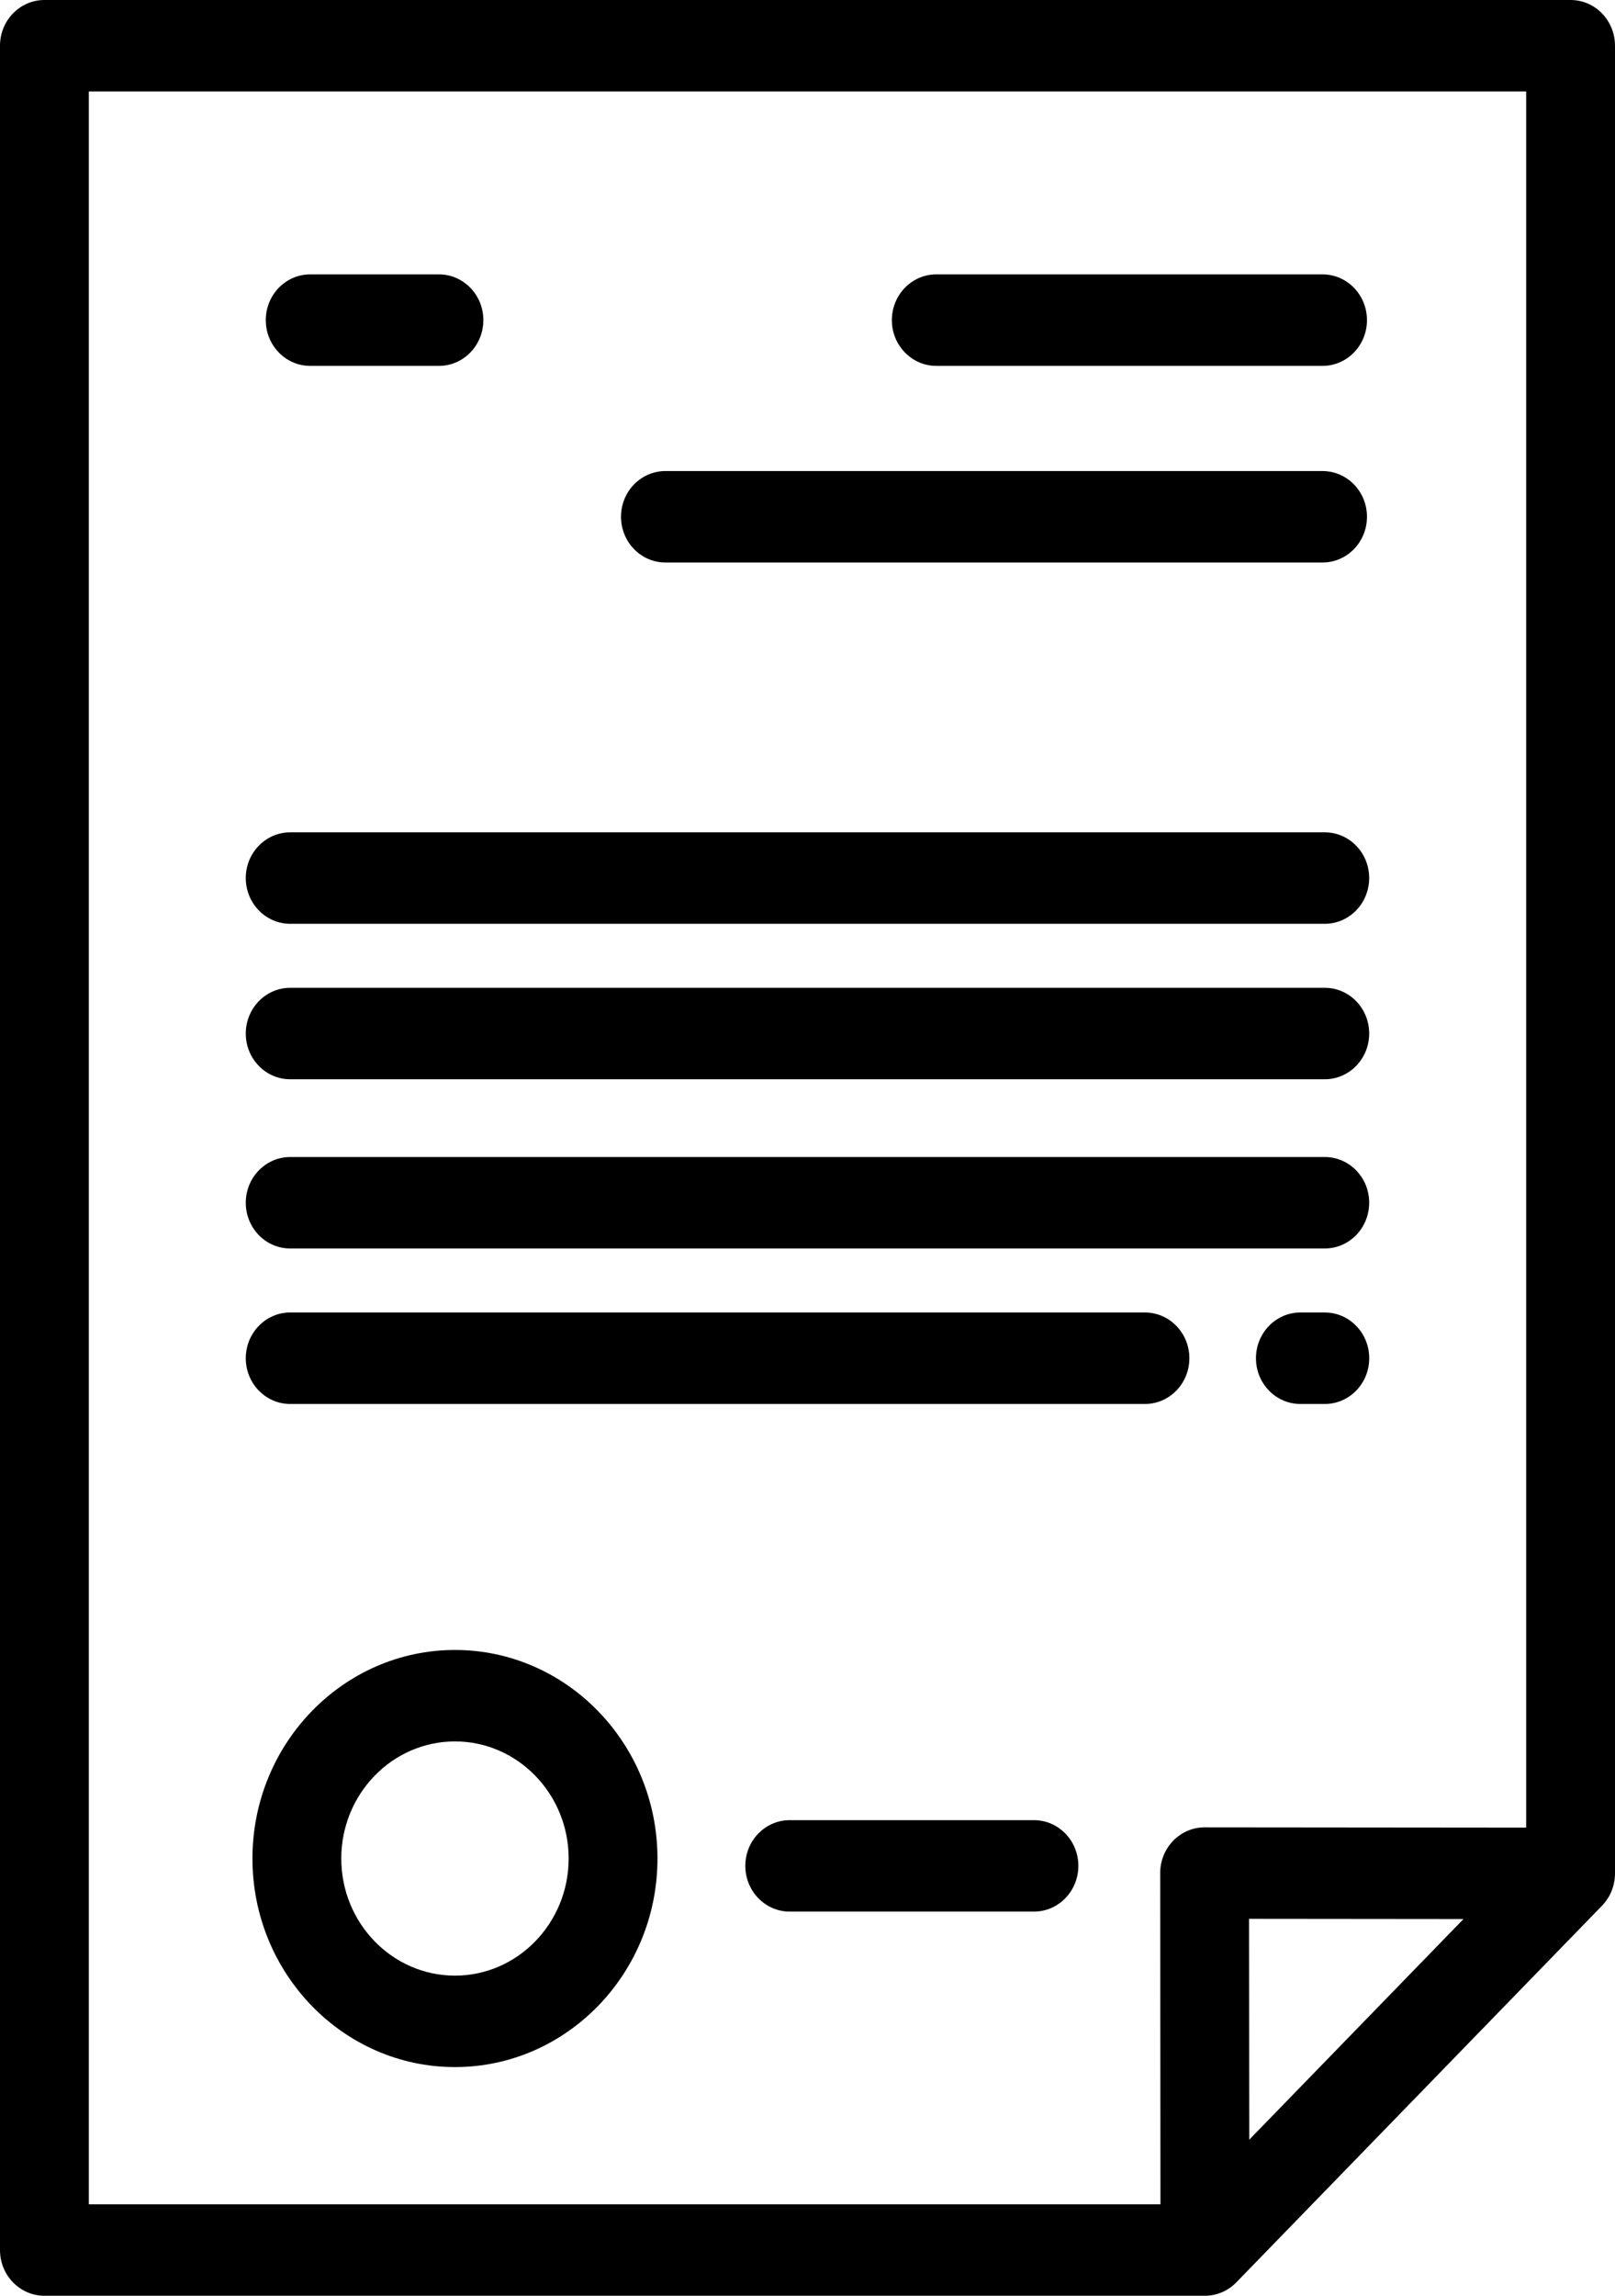
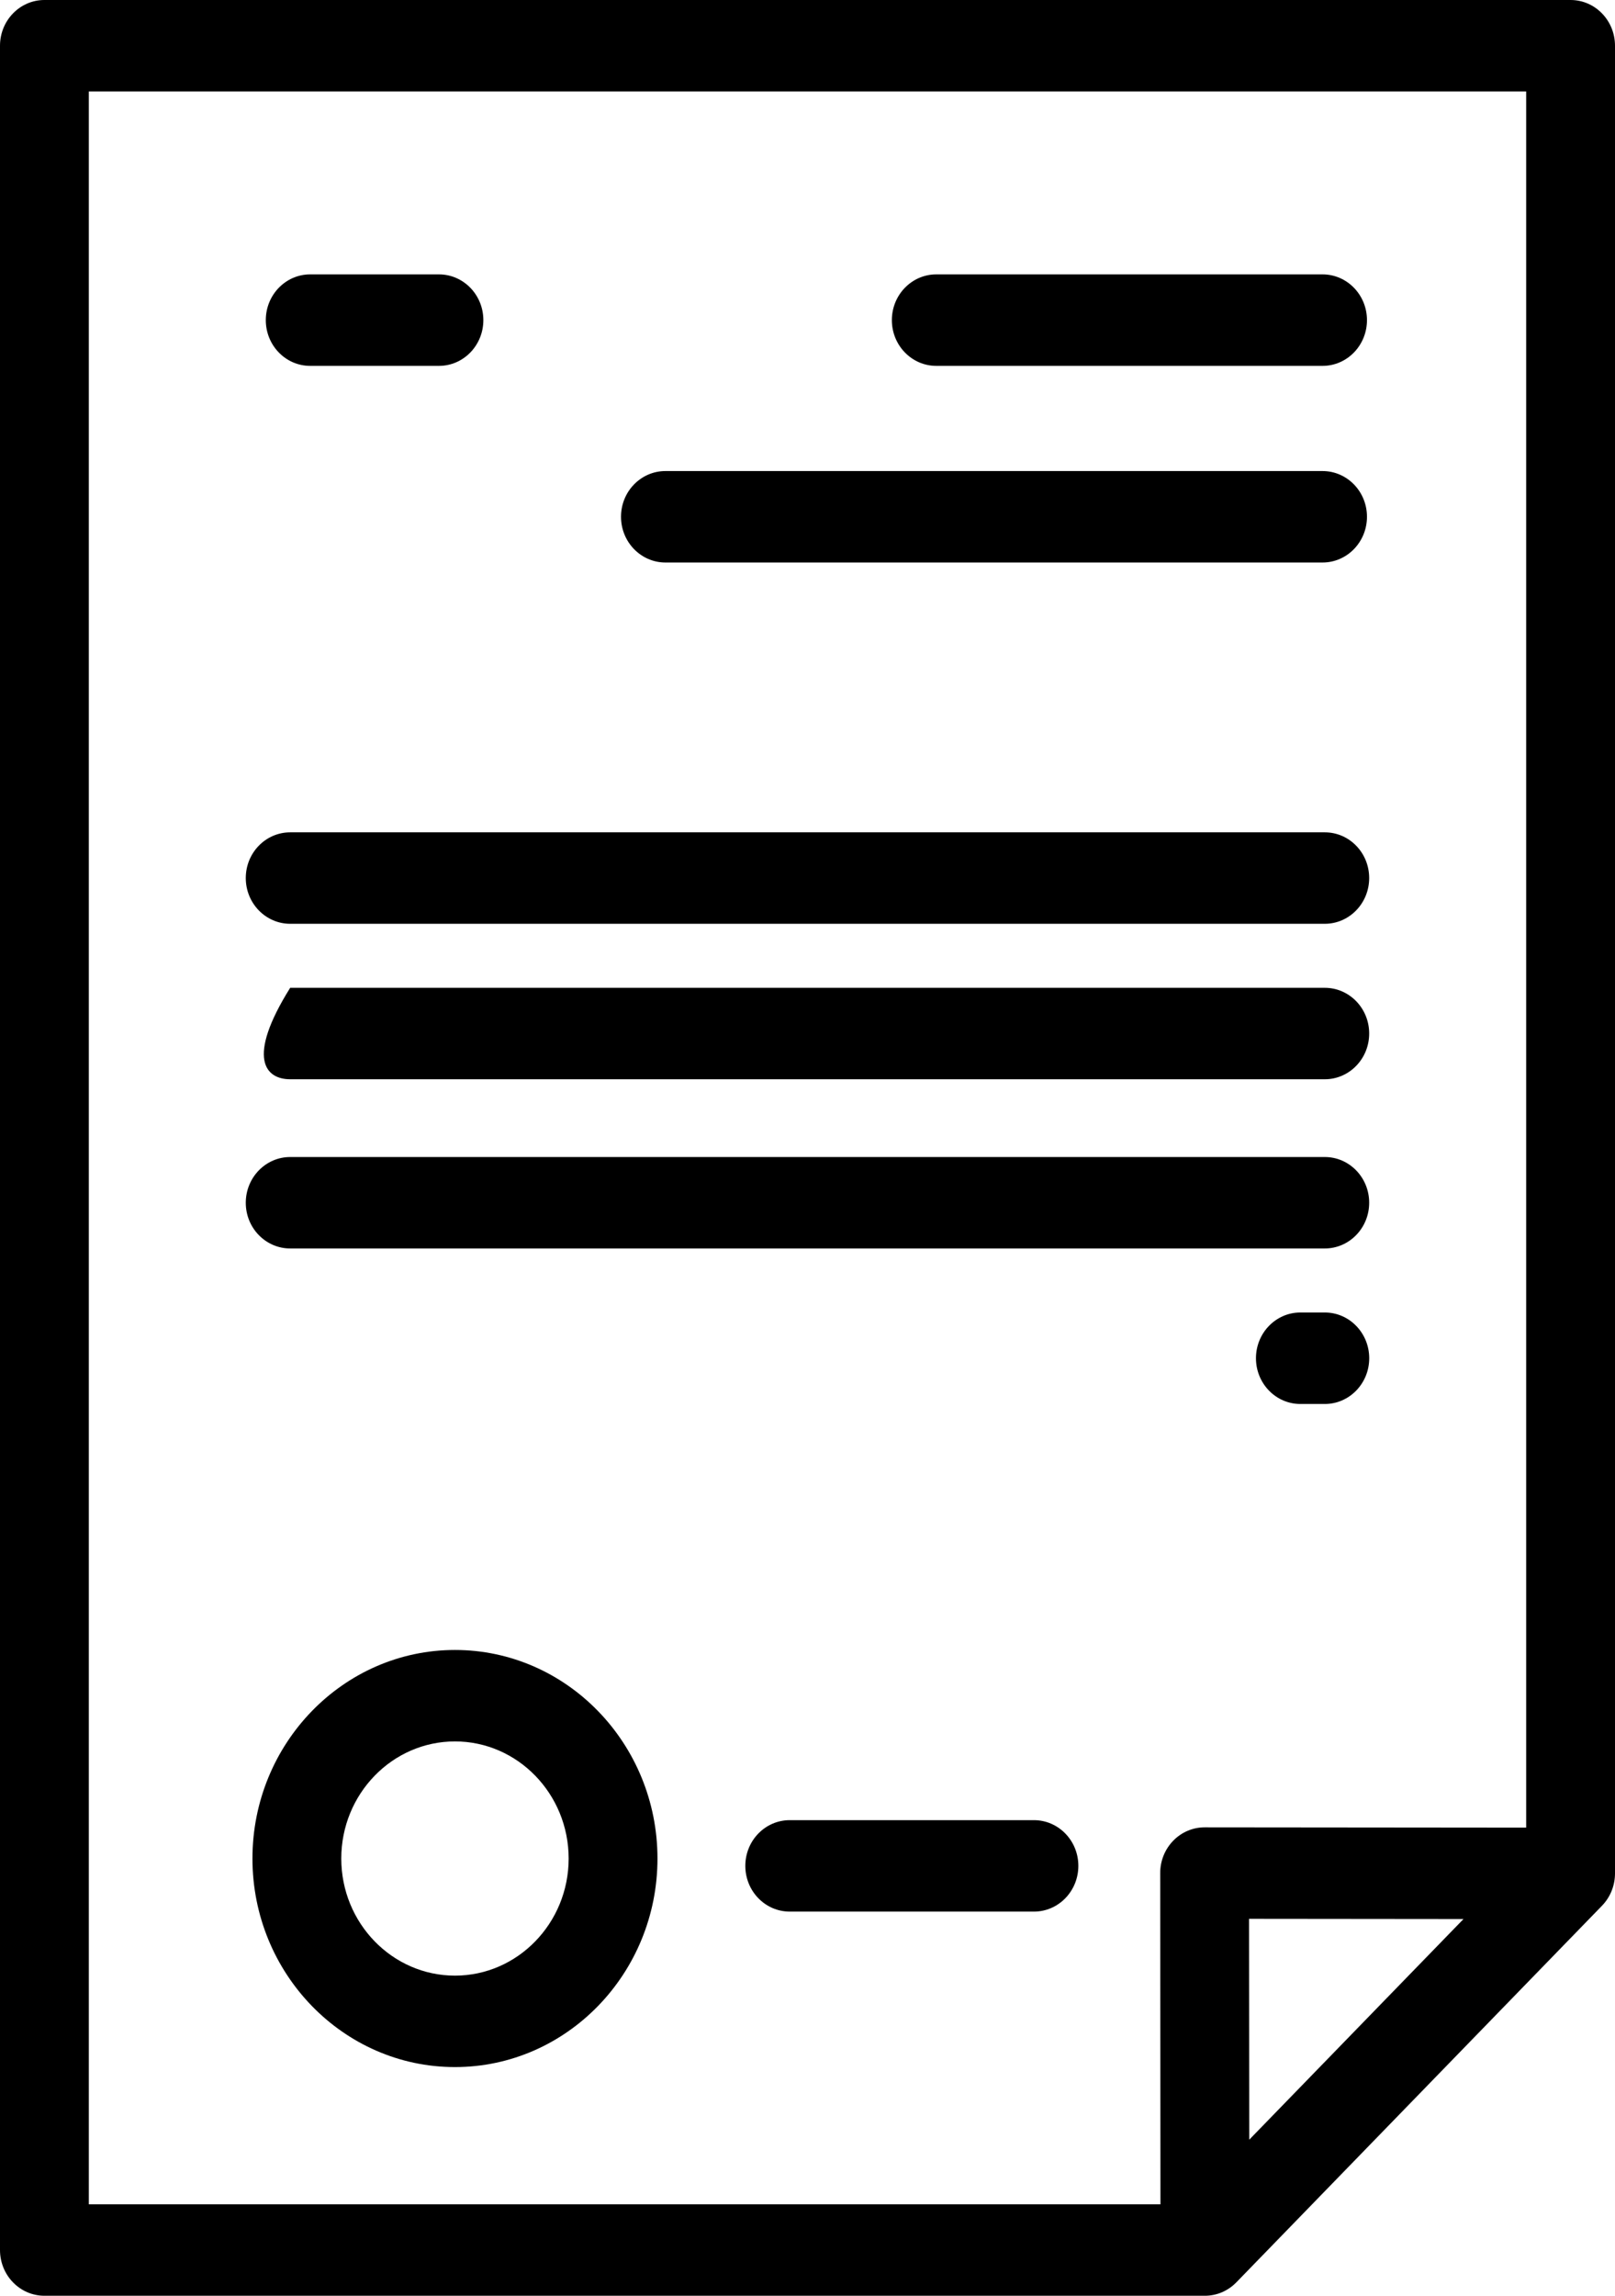
<svg xmlns="http://www.w3.org/2000/svg" width="38" height="54" viewBox="0 0 38 54" fill="none">
  <path d="M36.955 0H1.045C0.468 0 0 0.482 0 1.076V52.924C0 53.518 0.468 54 1.045 54H28.351C28.628 54 28.893 53.887 29.09 53.685L37.694 44.826C37.89 44.624 38 44.351 38 44.065V1.076C38 0.482 37.532 0 36.955 0ZM29.394 50.329L29.389 45.134L34.435 45.139L29.394 50.329ZM35.91 42.989L28.344 42.982C28.344 42.982 28.345 42.982 28.344 42.982C28.067 42.982 27.8 43.095 27.605 43.297C27.408 43.499 27.298 43.773 27.299 44.059L27.305 51.849H2.09V2.151H35.91V42.989Z" fill="black" />
  <path d="M10.705 38.81C8.078 38.81 5.94 41.011 5.94 43.716C5.94 46.421 8.078 48.621 10.705 48.621C13.332 48.621 15.47 46.421 15.47 43.716C15.47 41.011 13.332 38.81 10.705 38.81ZM10.705 46.47C9.23 46.47 8.03 45.234 8.03 43.716C8.03 42.197 9.23 40.961 10.705 40.961C12.18 40.961 13.38 42.197 13.38 43.716C13.38 45.234 12.18 46.47 10.705 46.47Z" fill="black" />
  <path d="M24.328 42.813H18.582C18.005 42.813 17.537 43.294 17.537 43.888C17.537 44.483 18.005 44.964 18.582 44.964H24.328C24.905 44.964 25.373 44.483 25.373 43.888C25.373 43.294 24.905 42.813 24.328 42.813Z" fill="black" />
  <path d="M10.328 6.454H7.298C6.721 6.454 6.254 6.936 6.254 7.53C6.254 8.124 6.721 8.606 7.298 8.606H10.328C10.905 8.606 11.373 8.124 11.373 7.53C11.373 6.936 10.905 6.454 10.328 6.454Z" fill="black" />
  <path d="M31.119 6.454H22.03C21.453 6.454 20.985 6.936 20.985 7.53C20.985 8.124 21.453 8.606 22.03 8.606H31.119C31.696 8.606 32.164 8.124 32.164 7.53C32.164 6.936 31.696 6.454 31.119 6.454Z" fill="black" />
  <path d="M31.119 11.08H15.657C15.08 11.08 14.612 11.561 14.612 12.155C14.612 12.749 15.08 13.231 15.657 13.231H31.119C31.696 13.231 32.164 12.749 32.164 12.155C32.164 11.561 31.696 11.08 31.119 11.08Z" fill="black" />
  <path d="M31.172 19.578H6.828C6.251 19.578 5.783 20.059 5.783 20.653C5.783 21.247 6.251 21.729 6.828 21.729H31.172C31.748 21.729 32.216 21.247 32.216 20.653C32.216 20.059 31.749 19.578 31.172 19.578Z" fill="black" />
-   <path d="M31.172 23.235H6.828C6.251 23.235 5.783 23.717 5.783 24.311C5.783 24.905 6.251 25.386 6.828 25.386H31.172C31.748 25.386 32.216 24.905 32.216 24.311C32.217 23.717 31.749 23.235 31.172 23.235Z" fill="black" />
+   <path d="M31.172 23.235H6.828C5.783 24.905 6.251 25.386 6.828 25.386H31.172C31.748 25.386 32.216 24.905 32.216 24.311C32.217 23.717 31.749 23.235 31.172 23.235Z" fill="black" />
  <path d="M31.172 27.215H6.828C6.251 27.215 5.783 27.697 5.783 28.291C5.783 28.885 6.251 29.366 6.828 29.366H31.172C31.748 29.366 32.216 28.885 32.216 28.291C32.217 27.697 31.749 27.215 31.172 27.215Z" fill="black" />
  <path d="M31.172 30.872H30.597C30.02 30.872 29.552 31.354 29.552 31.948C29.552 32.542 30.02 33.024 30.597 33.024H31.172C31.749 33.024 32.217 32.542 32.217 31.948C32.217 31.354 31.749 30.872 31.172 30.872Z" fill="black" />
-   <path d="M26.94 30.872H6.828C6.251 30.872 5.783 31.354 5.783 31.948C5.783 32.542 6.251 33.024 6.828 33.024H26.94C27.517 33.024 27.985 32.542 27.985 31.948C27.985 31.354 27.517 30.872 26.94 30.872Z" fill="black" />
</svg>